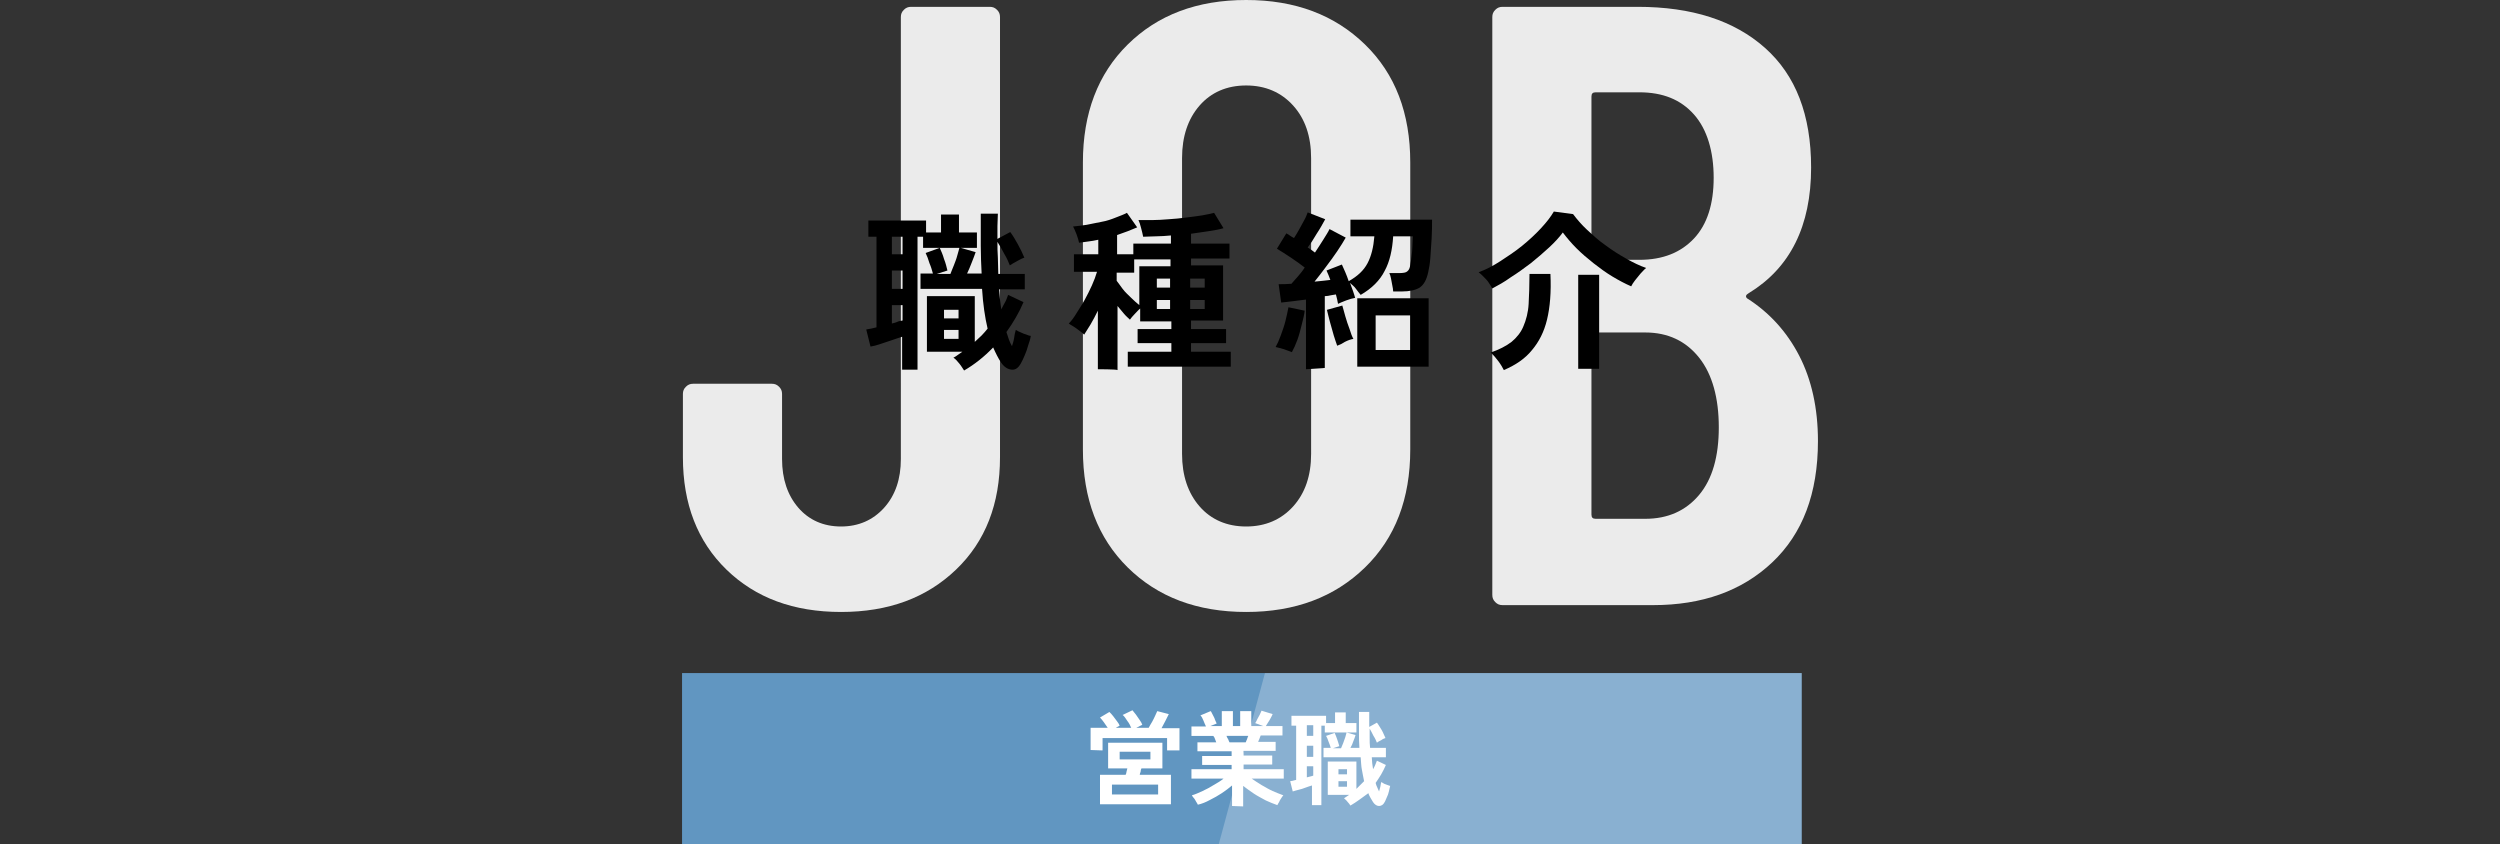
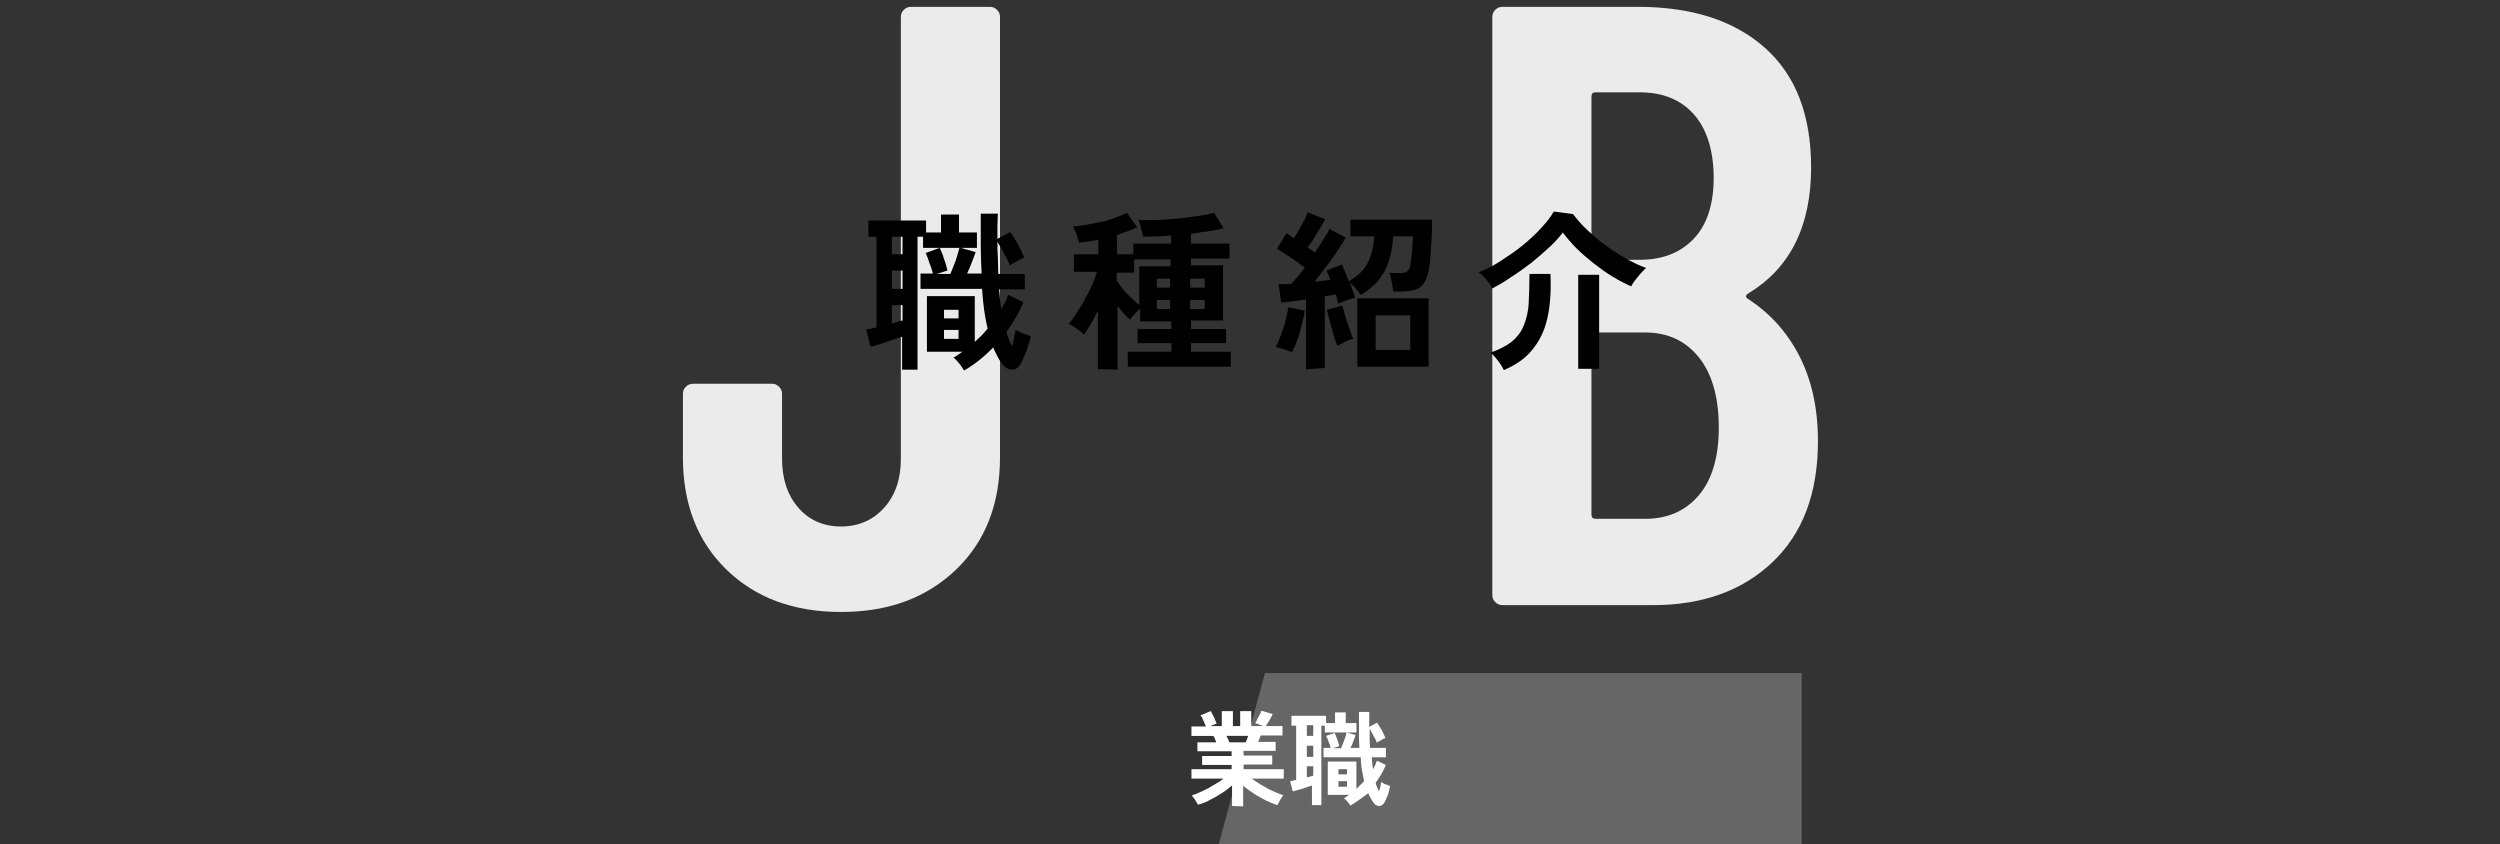
<svg xmlns="http://www.w3.org/2000/svg" version="1.1" id="_レイヤー_2" x="0px" y="0px" viewBox="0 0 585 197.5" style="enable-background:new 0 0 585 197.5;" xml:space="preserve">
  <rect x="0" y="0" width="585" height="197.5" fill="#333333" stroke="none" />
  <style type="text/css">
	.st0{fill:#6196C1;}
	.st1{opacity:0.25;}
	.st2{fill:#FFFFFF;}
	.st3{fill:#EBEBEB;}
</style>
  <g id="text">
-     <polygon class="st0" points="421.6,157.5 159.6,157.5 159.6,197.5 421.6,197.5  " />
    <g class="st1">
      <polygon class="st2" points="285.2,197.5 421.6,197.5 421.6,157.5 296,157.5   " />
    </g>
    <g>
-       <path class="st2" d="M255.2,175.5v-5.2h4c-0.3-0.4-0.6-0.9-0.9-1.3c-0.3-0.4-0.6-0.8-0.9-1.1l2.2-1.3c0.3,0.3,0.6,0.6,0.9,1    c0.3,0.4,0.6,0.8,0.9,1.2c0.3,0.4,0.5,0.7,0.6,1l-0.9,0.5h3.6c-0.2-0.5-0.5-1.1-0.9-1.6c-0.4-0.6-0.7-1.1-1.1-1.4l2.3-1.1    c0.2,0.3,0.5,0.6,0.8,1c0.3,0.4,0.6,0.9,0.9,1.3c0.3,0.4,0.5,0.8,0.6,1.1l-1.4,0.7h2.9c0.2-0.4,0.5-0.9,0.8-1.4    c0.3-0.5,0.5-1,0.7-1.4s0.4-0.9,0.5-1.1l2.7,0.7c-0.2,0.4-0.5,1-0.8,1.6c-0.3,0.6-0.6,1.1-0.9,1.7h4.2v5.2h-2.9v-2.9H258v2.9    L255.2,175.5L255.2,175.5z M257.4,188.2v-6.9h6c0.1-0.2,0.2-0.5,0.2-0.7c0.1-0.3,0.1-0.5,0.2-0.8h-4.5v-6h12.7v6h-4.9    c-0.1,0.2-0.2,0.5-0.2,0.8c-0.1,0.3-0.2,0.5-0.2,0.7h7.3v6.9H257.4z M260.2,185.9H271v-2.3h-10.8V185.9z M262,177.7h7.2v-1.8H262    V177.7z" />
      <path class="st2" d="M288.3,188.6v-4.8c-0.7,0.6-1.5,1.2-2.4,1.8c-0.9,0.6-1.8,1.1-2.8,1.6c-0.9,0.5-1.9,0.9-2.8,1.1    c-0.1-0.2-0.2-0.4-0.4-0.7c-0.2-0.3-0.3-0.6-0.5-0.8s-0.4-0.5-0.5-0.7c0.8-0.2,1.6-0.6,2.5-1s1.8-0.9,2.6-1.4    c0.9-0.5,1.7-1,2.3-1.5h-7.5v-2.2h9.4V179h-6.9v-2.1h6.9v-1.1h-8v-2.1h4.4c-0.1-0.3-0.2-0.5-0.3-0.8c-0.1-0.3-0.2-0.5-0.4-0.7    h-5.1V170h3.4c-0.2-0.4-0.4-0.9-0.6-1.4c-0.2-0.5-0.4-0.9-0.7-1.2l2.4-1c0.2,0.2,0.3,0.6,0.5,0.9c0.2,0.4,0.4,0.7,0.5,1.1    c0.2,0.4,0.3,0.7,0.4,0.9l-1.5,0.6h2.7v-3.5h2.6v3.5h1.7v-3.5h2.6v3.5h2.8l-1.9-0.7c0.2-0.2,0.3-0.5,0.5-0.9s0.4-0.7,0.6-1.1    c0.2-0.4,0.3-0.7,0.4-0.9l2.6,0.8c-0.1,0.3-0.3,0.6-0.5,1c-0.2,0.4-0.4,0.7-0.6,1c-0.2,0.3-0.4,0.6-0.5,0.8h3.9v2.2h-5.1    c-0.2,0.5-0.4,1.1-0.6,1.5h4.1v2.1H291v1.1h6.7v2.1H291v1.1h9.4v2.2h-7.5c0.7,0.5,1.5,1,2.3,1.5c0.9,0.5,1.7,1,2.6,1.4    c0.9,0.4,1.7,0.7,2.5,1c-0.2,0.2-0.3,0.4-0.5,0.7s-0.4,0.6-0.5,0.9c-0.2,0.3-0.3,0.5-0.4,0.7c-0.9-0.3-1.8-0.7-2.7-1.1    c-0.9-0.5-1.9-1-2.8-1.6c-0.9-0.6-1.7-1.2-2.5-1.8v4.8L288.3,188.6L288.3,188.6z M287.7,173.7h3.8c0.1-0.2,0.2-0.5,0.3-0.7    c0.1-0.3,0.2-0.5,0.3-0.8h-5.1c0.1,0.3,0.2,0.5,0.4,0.8C287.5,173.3,287.6,173.5,287.7,173.7L287.7,173.7z" />
      <path class="st2" d="M316,188.5c-0.2-0.3-0.4-0.6-0.7-0.9c-0.3-0.4-0.6-0.6-0.8-0.8c0.2-0.1,0.4-0.3,0.6-0.4    c0.2-0.1,0.4-0.3,0.6-0.4h-5v-7.8h6.7v6.4c0.3-0.3,0.6-0.6,0.9-0.9c0.3-0.3,0.6-0.6,0.9-0.9c-0.2-0.8-0.3-1.7-0.5-2.6    s-0.2-1.9-0.3-3h-8.7V175h1.7c-0.1-0.4-0.3-0.9-0.5-1.4c-0.2-0.6-0.4-1.1-0.6-1.4l2-0.7c0.2,0.4,0.4,0.9,0.6,1.5    c0.2,0.6,0.4,1.2,0.5,1.6l-1.5,0.5h1.9c0.1-0.3,0.3-0.7,0.5-1.2c0.2-0.5,0.3-0.9,0.5-1.4c0.1-0.4,0.2-0.8,0.3-1.1h-5.1v-1.6h-0.8    v18.6h-2.2v-4.6c-0.4,0.1-0.9,0.3-1.5,0.5c-0.5,0.2-1.1,0.4-1.6,0.5s-1,0.3-1.4,0.4l-0.6-2.4c0.2,0,0.4-0.1,0.6-0.1    c0.2-0.1,0.5-0.1,0.8-0.2v-12.7h-1.1v-2.3h8.1v1.7h2.1v-2.5h2.5v2.5h2.5v2.2h-2.3l2.1,0.6c-0.1,0.4-0.3,0.9-0.5,1.4    c-0.2,0.6-0.4,1.1-0.7,1.6h2.1c-0.1-1.2-0.1-2.5-0.1-3.9c0-1.4,0-2.9,0-4.5h2.4c0,0.6,0,1.1,0,1.7c0,0.6,0,1.2,0,1.8l1.8-1    c0.4,0.5,0.7,1.1,1.1,1.7c0.4,0.7,0.6,1.3,0.9,1.9c-0.3,0.1-0.6,0.2-1,0.5c-0.4,0.2-0.8,0.4-1,0.6c-0.2-0.5-0.4-1-0.8-1.6    c-0.3-0.6-0.6-1.2-0.9-1.7c0,0.7,0,1.5,0,2.2c0,0.8,0,1.5,0.1,2.3h3.7v2.2H321c0,0.5,0.1,1,0.1,1.4c0.1,0.5,0.1,0.9,0.2,1.4    c0.2-0.4,0.4-0.7,0.5-1s0.3-0.7,0.4-1l2.1,1c-0.3,0.7-0.7,1.5-1.1,2.2c-0.4,0.7-0.9,1.4-1.3,2c0.1,0.4,0.2,0.7,0.4,1.1    c0.1,0.3,0.3,0.6,0.4,0.9c0.1-0.4,0.2-0.8,0.3-1.1c0.1-0.4,0.1-0.8,0.2-1.1c0.2,0.1,0.4,0.2,0.7,0.4c0.3,0.1,0.5,0.2,0.8,0.3    s0.5,0.2,0.6,0.2c-0.1,0.4-0.2,0.8-0.3,1.3c-0.1,0.5-0.3,1-0.5,1.4c-0.2,0.4-0.3,0.8-0.5,1.1c-0.3,0.6-0.8,0.9-1.3,0.9    c-0.5,0-1-0.3-1.4-0.9c-0.2-0.3-0.4-0.7-0.6-1c-0.2-0.4-0.4-0.7-0.5-1.1C318.8,186.6,317.4,187.7,316,188.5L316,188.5z     M305.8,172.2h1.5v-2.5h-1.5V172.2z M305.8,177.1h1.5v-2.6h-1.5V177.1z M305.8,181.9c0.3-0.1,0.5-0.1,0.8-0.2    c0.3-0.1,0.5-0.1,0.7-0.2v-2.2h-1.5V181.9z M313.2,181.2h2V180h-2V181.2z M313.2,184.1h2v-1.3h-2V184.1z" />
    </g>
    <g>
      <path class="st3" d="M170,133.3c-6.8-6.6-10.2-15.4-10.2-26.3V92.2c0-0.7,0.2-1.2,0.7-1.7s1-0.7,1.7-0.7h18.4    c0.7,0,1.2,0.2,1.7,0.7c0.5,0.5,0.7,1,0.7,1.7v15.2c0,4.7,1.3,8.5,3.8,11.4s5.9,4.4,10,4.4s7.5-1.5,10.1-4.4    c2.6-2.9,3.9-6.7,3.9-11.4V4c0-0.7,0.2-1.2,0.7-1.7s1-0.7,1.7-0.7h18.4c0.7,0,1.2,0.2,1.7,0.7c0.5,0.5,0.7,1,0.7,1.7v103    c0,10.9-3.4,19.7-10.3,26.3c-6.9,6.6-15.8,9.9-26.9,9.9C185.7,143.2,176.8,139.9,170,133.3z" />
-       <path class="st3" d="M263.9,132.8c-7-6.9-10.5-16.1-10.5-27.6V38c0-11.5,3.5-20.7,10.5-27.6S280.1,0,291.6,0    c11.5,0,20.7,3.5,27.8,10.4S330,26.5,330,38v67.2c0,11.5-3.5,20.7-10.6,27.6c-7.1,6.9-16.3,10.4-27.8,10.4    C280.1,143.2,270.9,139.7,263.9,132.8z M302.6,118.5c2.8-3.1,4.2-7.2,4.2-12.3V37c0-5.1-1.4-9.2-4.2-12.3c-2.8-3.1-6.5-4.7-11-4.7    c-4.5,0-8.2,1.6-10.9,4.7c-2.7,3.1-4.1,7.2-4.1,12.3v69.2c0,5.1,1.4,9.2,4.1,12.3c2.7,3.1,6.4,4.7,10.9,4.7    C296.1,123.2,299.8,121.6,302.6,118.5z" />
      <path class="st3" d="M414.7,131.6c-7.1,6.7-16.4,10-27.9,10h-35.2c-0.7,0-1.2-0.2-1.7-0.7s-0.7-1-0.7-1.7V4c0-0.7,0.2-1.2,0.7-1.7    s1-0.7,1.7-0.7h31.6c12.7,0,22.6,3.2,29.8,9.6c7.2,6.4,10.8,15.7,10.8,28c0,13.7-4.9,23.5-14.6,29.4c-0.7,0.4-0.8,0.8-0.4,1.2    c5.2,3.3,9.3,7.8,12.2,13.4c2.9,5.6,4.4,12.3,4.4,20C425.4,115.5,421.8,124.9,414.7,131.6L414.7,131.6z M372.4,22.6v37.2    c0,0.7,0.3,1,1,1h10.2c5.5,0,9.7-1.7,12.8-5s4.6-8.1,4.6-14.2s-1.5-11.3-4.6-14.8s-7.3-5.2-12.8-5.2h-10.2    C372.7,21.6,372.4,21.9,372.4,22.6z M397.6,115.8c3.1-3.7,4.6-9,4.6-15.8s-1.5-12.4-4.6-16.3s-7.3-5.9-12.6-5.9h-11.6    c-0.7,0-1,0.3-1,1v41.6c0,0.7,0.3,1,1,1H385C390.3,121.4,394.5,119.5,397.6,115.8z" />
    </g>
    <g>
      <path d="M225.6,86.7c-0.3-0.4-0.6-1-1.1-1.6s-0.9-1.1-1.4-1.4c0.4-0.2,0.7-0.4,1.1-0.7s0.7-0.5,1-0.7h-8.3v-13h11.2v10.7    c0.5-0.5,1.1-1,1.6-1.5c0.5-0.5,1-1.1,1.4-1.6c-0.3-1.3-0.6-2.8-0.8-4.3c-0.2-1.5-0.4-3.2-0.5-5h-14.4v-3.6h2.9    c-0.2-0.7-0.4-1.5-0.8-2.4c-0.3-1-0.6-1.8-0.9-2.4l3.3-1.2c0.3,0.7,0.7,1.5,1,2.6c0.4,1,0.6,1.9,0.8,2.7l-2.5,0.8h3.2    c0.2-0.6,0.5-1.2,0.8-2c0.3-0.8,0.6-1.5,0.8-2.3s0.4-1.3,0.5-1.8h-8.5v-2.6h-1.3v31.1h-3.6v-7.7c-0.7,0.2-1.5,0.5-2.4,0.8    s-1.8,0.6-2.7,0.9c-0.9,0.3-1.6,0.5-2.3,0.6l-1-4c0.3-0.1,0.7-0.1,1.1-0.2c0.4-0.1,0.8-0.2,1.3-0.3V55.4h-1.9v-3.8h13.5v2.8h3.5    v-4.2h4.2v4.2h4.2V58h-3.8l3.5,1c-0.2,0.6-0.5,1.4-0.9,2.4c-0.4,1-0.7,1.8-1.1,2.6h3.4c-0.1-2-0.2-4.2-0.2-6.5s0-4.8,0-7.5h4    c0,0.9-0.1,1.9-0.1,2.9c0,1,0,2,0,3l3-1.6c0.6,0.8,1.2,1.8,1.8,2.9s1.1,2.1,1.5,3.1c-0.4,0.1-1,0.4-1.7,0.8s-1.3,0.7-1.7,1    c-0.3-0.8-0.7-1.7-1.3-2.7c-0.5-1-1.1-2-1.6-2.8c0,1.2,0,2.5,0.1,3.7c0,1.2,0.1,2.5,0.1,3.8h6.2v3.6h-6c0.1,0.8,0.1,1.6,0.2,2.4    c0.1,0.8,0.2,1.5,0.3,2.3c0.3-0.6,0.6-1.2,0.9-1.7s0.5-1.2,0.7-1.7l3.6,1.7c-0.5,1.2-1.1,2.4-1.8,3.6s-1.4,2.3-2.2,3.4    c0.2,0.6,0.4,1.2,0.6,1.8c0.2,0.5,0.4,1,0.7,1.5c0.2-0.6,0.4-1.2,0.5-1.9s0.2-1.3,0.4-1.9c0.3,0.2,0.7,0.4,1.2,0.6    c0.4,0.2,0.9,0.4,1.3,0.5c0.4,0.2,0.8,0.3,1,0.3c-0.1,0.7-0.3,1.4-0.6,2.2c-0.2,0.8-0.5,1.6-0.8,2.3s-0.6,1.4-0.9,1.9    c-0.6,1.1-1.3,1.6-2.2,1.5s-1.7-0.6-2.4-1.6c-0.4-0.6-0.7-1.1-1-1.7s-0.6-1.2-0.9-1.9C230.3,83.5,228,85.3,225.6,86.7L225.6,86.7z     M208.7,59.5h2.5v-4.1h-2.5V59.5z M208.7,67.6h2.5v-4.3h-2.5V67.6z M208.7,75.7c0.4-0.1,0.9-0.2,1.3-0.4s0.8-0.2,1.2-0.3v-3.6    h-2.5V75.7z M220.9,74.5h3.4v-2h-3.4C220.9,72.5,220.9,74.5,220.9,74.5z M220.9,79.3h3.4v-2.1h-3.4    C220.9,77.2,220.9,79.3,220.9,79.3z" />
      <path d="M256.9,86.4V72.7c-0.6,1.2-1.1,2.2-1.7,3.2s-1.1,1.8-1.5,2.4c-0.3-0.3-0.7-0.6-1.1-0.9s-0.9-0.7-1.4-1s-0.9-0.5-1.1-0.7    c0.6-0.6,1.2-1.4,1.8-2.4s1.3-2,1.9-3.1s1.2-2.3,1.7-3.4c0.5-1.1,0.9-2.2,1.2-3.2h-5.4v-4.1h5.7v-3.4c-0.8,0.2-1.6,0.3-2.3,0.4    c-0.8,0.1-1.5,0.2-2.2,0.3c-0.1-0.5-0.3-1.2-0.6-2s-0.6-1.4-0.8-1.8c1-0.1,2-0.2,3.2-0.4c1.2-0.2,2.3-0.5,3.5-0.7s2.3-0.6,3.3-1    s1.9-0.7,2.6-1.1l2.4,3.4c-1.4,0.6-2.9,1.2-4.7,1.8v4.5h3.8v-2.5h8.8v-1.9c-1.2,0.1-2.4,0.2-3.5,0.2c-1.1,0-2.1,0.1-3,0.1    c-0.1-0.6-0.3-1.3-0.5-2.1c-0.2-0.8-0.4-1.4-0.6-1.8c0.9,0,1.9,0,3.2,0s2.5-0.1,3.9-0.2c1.4-0.1,2.7-0.2,4.1-0.4s2.6-0.3,3.7-0.5    s2.1-0.4,2.8-0.6l2.2,3.6c-1,0.3-2.2,0.5-3.5,0.7c-1.3,0.2-2.7,0.4-4.1,0.6v2.3h9v3.5h-9v1.6h7.5v12.9h-7.5V77h8.2v3.3h-8.2v2h9.3    v3.5h-24.1v-3.5h10.2v-2h-7.9V77h7.9v-1.8h-7.3v-3c-0.4,0.3-0.8,0.8-1.3,1.3c-0.5,0.5-0.8,0.9-1.1,1.3c-0.4-0.4-0.9-0.8-1.4-1.4    c-0.5-0.6-1-1.2-1.5-1.8v15C261.3,86.4,256.9,86.4,256.9,86.4z M266.6,71.4v-9.1h7.3v-1.6h-8.5v3.1h-4.1v1.9    c0.4,0.5,0.8,1.1,1.4,1.9s1.3,1.4,2,2.1S266,70.9,266.6,71.4z M270.7,67.3h3.1v-2.1h-3.1V67.3z M270.7,72.3h3.1v-2.1h-3.1V72.3z     M278.5,67.3h3.4v-2.1h-3.4V67.3z M278.5,72.3h3.4v-2.1h-3.4V72.3z" />
      <path d="M302.3,82.4c-0.5-0.2-1.1-0.4-1.9-0.7c-0.8-0.2-1.4-0.4-1.9-0.5c0.4-0.7,0.8-1.6,1.2-2.7c0.4-1.1,0.8-2.2,1.1-3.4    s0.5-2.2,0.7-3.2l3.8,0.8c-0.1,1-0.4,2.1-0.7,3.3s-0.6,2.4-1,3.5S302.7,81.7,302.3,82.4L302.3,82.4z M305.6,86.4V70.1    c-1.1,0.1-2.2,0.3-3.2,0.4c-1,0.1-1.9,0.2-2.6,0.3l-0.6-4.3c0.9,0,1.9,0,3-0.1c0.4-0.5,0.9-1,1.5-1.7s1.1-1.3,1.6-2.1    c-0.9-0.7-2-1.5-3.2-2.3c-1.2-0.8-2.3-1.5-3.3-2.1l2.2-3.6c0.3,0.2,0.6,0.3,0.8,0.5c0.3,0.2,0.6,0.4,1,0.6c0.4-0.6,0.8-1.3,1.2-2    s0.8-1.5,1.2-2.2c0.4-0.7,0.6-1.3,0.8-1.8l4.1,1.6c-0.6,1.1-1.2,2.2-2,3.4c-0.7,1.2-1.4,2.3-2.1,3.2c0.3,0.2,0.6,0.4,0.9,0.6    c0.3,0.2,0.5,0.4,0.8,0.6c0.7-1.1,1.4-2.1,2-3.1s1.1-1.7,1.4-2.4l3.8,2c-0.5,0.9-1.2,2-2,3.2s-1.7,2.4-2.6,3.6    c-0.9,1.2-1.8,2.4-2.7,3.5c0.7-0.1,1.4-0.1,2-0.2s1.2-0.1,1.7-0.2c-0.3-0.8-0.6-1.6-0.9-2.2l3.6-1.4c0.5,1.1,1.1,2.4,1.6,3.9    c2.1-1.2,3.5-2.5,4.4-4.2s1.4-3.8,1.6-6.3h-5.6v-3.9h19.1c0,1.3,0,2.8-0.1,4.4s-0.2,3.1-0.3,4.5c-0.1,1.4-0.3,2.5-0.5,3.4    c-0.4,1.8-1,2.9-2,3.6c-1,0.6-2.4,0.9-4.1,0.9h-2.1c0-0.4-0.1-0.9-0.2-1.4c-0.1-0.6-0.2-1.1-0.3-1.6s-0.2-0.9-0.4-1.3h2.3    c0.9,0,1.6-0.1,1.9-0.4c0.4-0.3,0.6-0.8,0.7-1.5c0.1-0.5,0.2-1.2,0.3-2c0.1-0.8,0.2-1.6,0.2-2.4s0.1-1.6,0.1-2.3h-4.6    c-0.2,3.2-0.8,5.9-2,8.1c-1.1,2.2-3,4.1-5.6,5.6c-0.3-0.4-0.7-0.8-1.1-1.4s-1-1-1.4-1.4c0.2,0.6,0.5,1.3,0.7,1.9    c0.2,0.6,0.4,1.2,0.5,1.6c-0.6,0.1-1.3,0.3-2.1,0.6c-0.8,0.3-1.5,0.6-1.9,0.8c-0.1-0.3-0.1-0.6-0.2-1s-0.2-0.8-0.3-1.2    c-0.4,0.1-0.8,0.1-1.2,0.2c-0.4,0.1-0.9,0.2-1.4,0.2v16.8L305.6,86.4L305.6,86.4z M312.9,80.9c-0.2-0.6-0.5-1.4-0.8-2.4    s-0.6-2.1-0.9-3.2s-0.5-2-0.7-2.8l3.6-1c0.2,0.6,0.4,1.5,0.7,2.5s0.6,2,1,3c0.3,1,0.6,1.8,0.9,2.3c-0.6,0.1-1.2,0.3-2,0.7    C314.1,80.4,313.5,80.7,312.9,80.9L312.9,80.9z M317.6,85.8v-16h16.7v16H317.6z M321.9,81.9h8.1v-8.1h-8.1V81.9z" />
      <path d="M349.2,67.5c-0.2-0.4-0.5-0.8-0.8-1.3s-0.8-1-1.2-1.4s-0.8-0.8-1.2-1.1c1.7-0.6,3.4-1.5,5.1-2.6s3.5-2.3,5.1-3.6    c1.6-1.3,3.1-2.7,4.4-4.1c1.3-1.4,2.3-2.7,3-3.9l4.5,0.6c0.9,1.2,2,2.5,3.3,3.7s2.7,2.5,4.3,3.6c1.6,1.2,3.2,2.2,4.8,3.1    s3.2,1.7,4.7,2.2c-0.4,0.3-0.8,0.8-1.3,1.3c-0.4,0.5-0.9,1.1-1.3,1.6s-0.7,1-0.9,1.4c-1.4-0.6-2.9-1.4-4.4-2.3    c-1.5-0.9-3-2-4.4-3.1c-1.4-1.1-2.8-2.3-4-3.5s-2.3-2.5-3.2-3.7c-0.8,1.1-1.9,2.3-3.2,3.5s-2.8,2.5-4.3,3.7    c-1.6,1.2-3.1,2.3-4.7,3.3C352,66,350.5,66.8,349.2,67.5L349.2,67.5z M351.9,86.6c-0.3-0.6-0.7-1.3-1.3-2.1s-1.2-1.5-1.8-2    c2-0.7,3.6-1.5,4.9-2.5c1.2-1,2.2-2.2,2.8-3.7c0.6-1.4,1.1-3.2,1.2-5.2s0.2-4.3,0.2-7h4.9c0.2,4.3-0.1,7.8-0.8,10.7    s-1.9,5.2-3.5,7.1C356.9,83.9,354.7,85.4,351.9,86.6L351.9,86.6z M369.3,86.3v-22h4.9v22H369.3z" />
    </g>
  </g>
</svg>